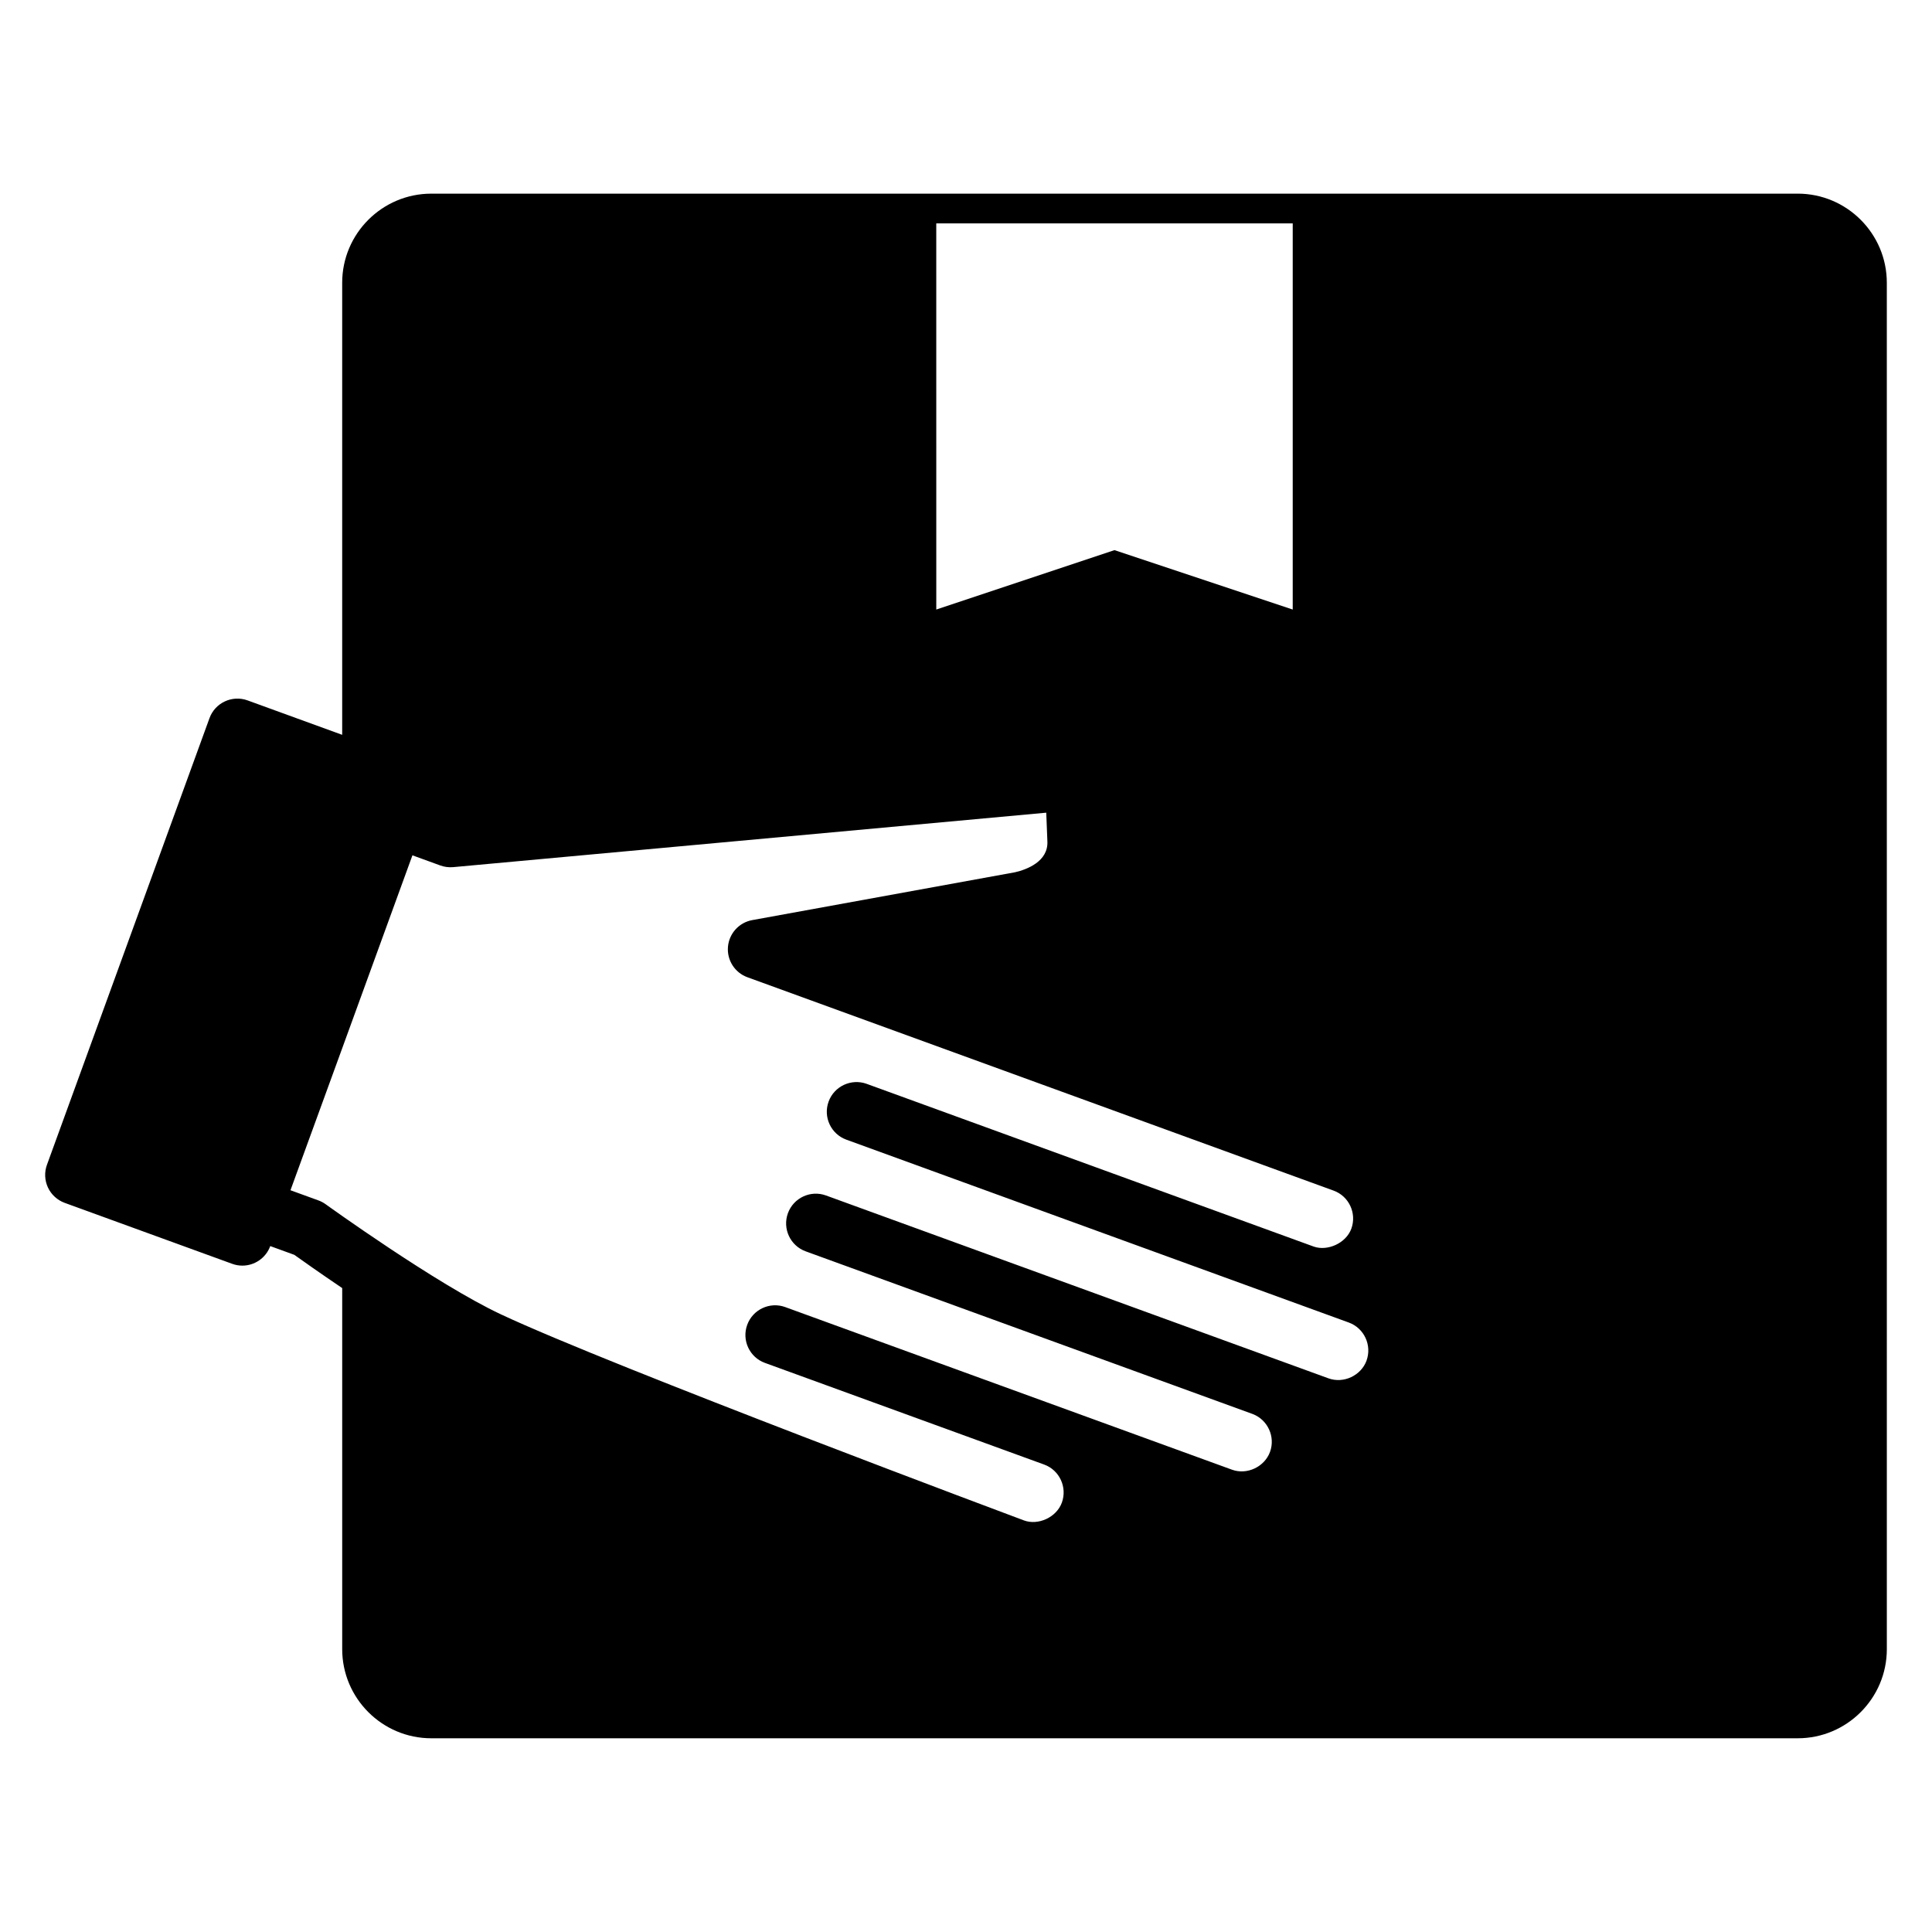
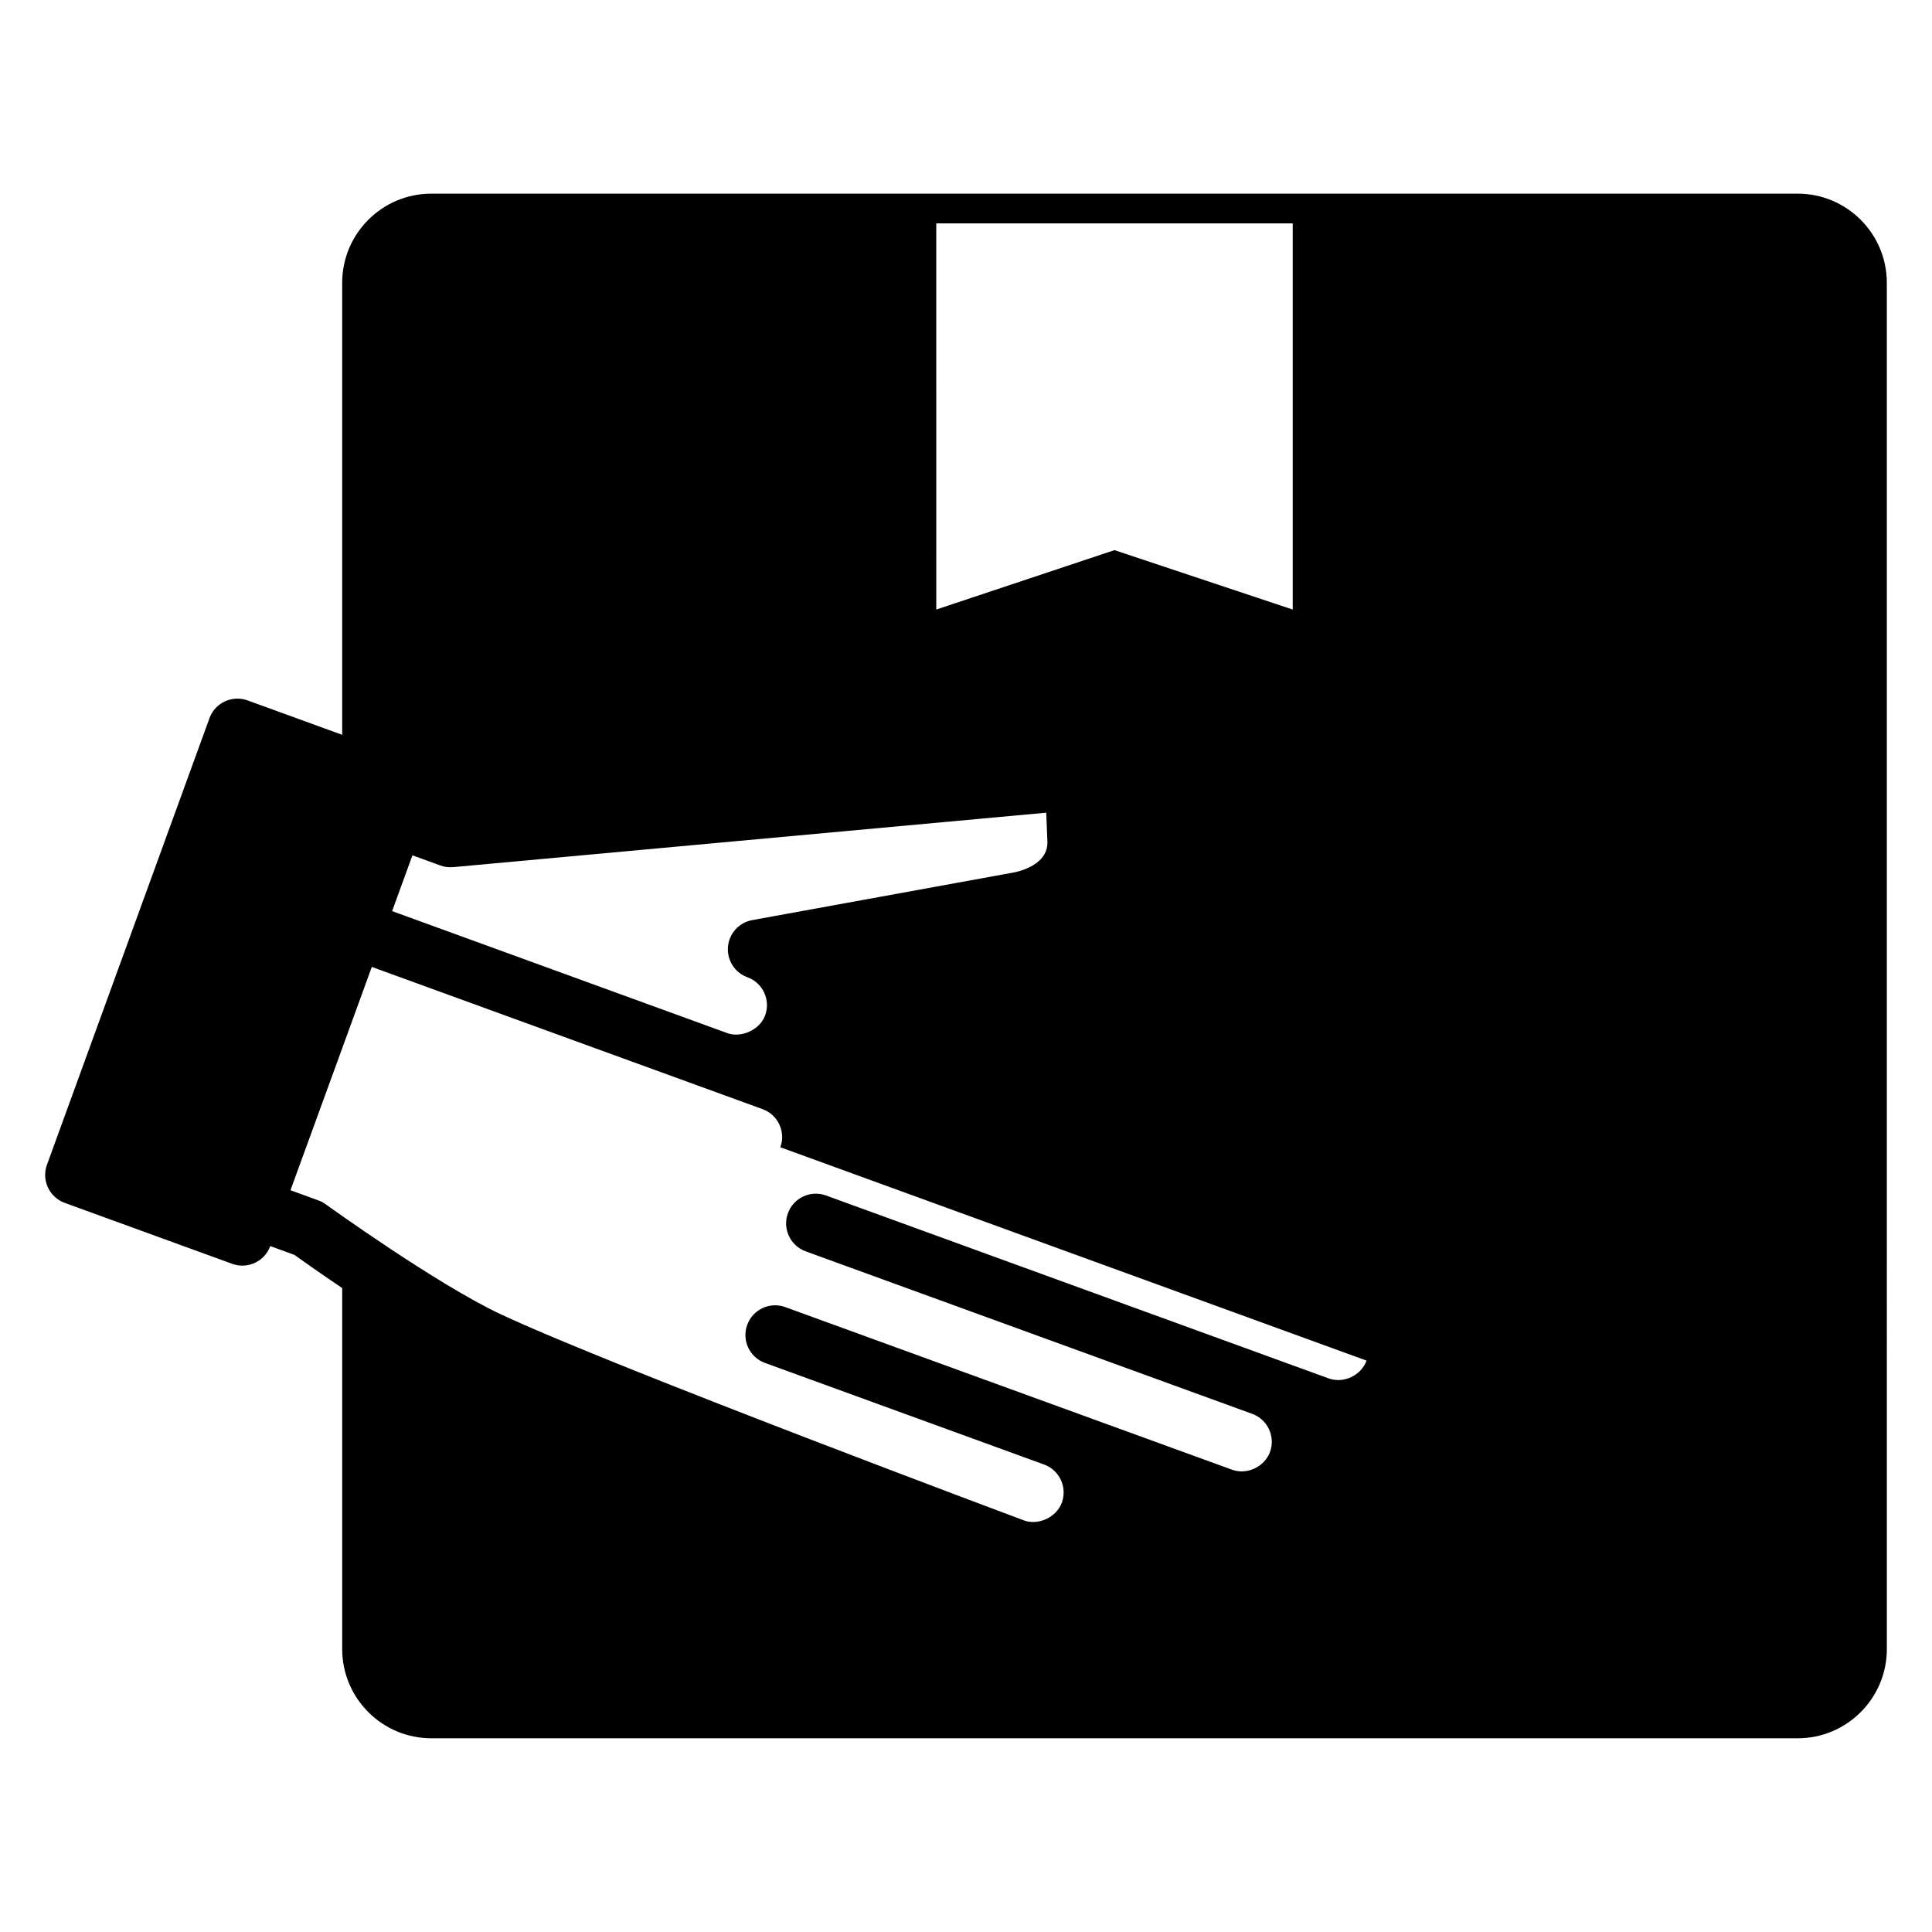
<svg xmlns="http://www.w3.org/2000/svg" fill="#000000" width="800px" height="800px" version="1.1" viewBox="144 144 512 512">
-   <path d="m620.41 195.32h-362.11c-13.02 0-23.617 10.598-23.617 23.617v119.8l-25.078-9.125c-4.07-1.48-8.605 0.621-10.086 4.707l-43.074 118.36c-0.715 1.961-0.621 4.125 0.262 6.023 0.883 1.891 2.481 3.352 4.441 4.07l44.383 16.152c0.891 0.324 1.793 0.48 2.691 0.48 3.211 0 6.234-1.984 7.398-5.18l6.375 2.32c1.93 1.379 6.652 4.731 12.691 8.809v95.691c0 13.02 10.598 23.617 23.617 23.617h362.11c13.02 0 23.617-10.598 23.617-23.617l-0.004-362.11c0-13.02-10.598-23.617-23.617-23.617zm-228.29 7.875h94.465v102.34l-47.23-15.742-47.23 15.742zm114.03 301.38c-1.441 3.938-6.055 6.164-10.094 4.699l-133.16-48.461c-4.07-1.488-8.598 0.613-10.094 4.707-1.48 4.086 0.621 8.605 4.707 10.094l118.5 43.129c3.977 1.535 6.016 6.031 4.559 10.027-1.441 3.938-6.07 6.18-10.094 4.707l-117.55-42.785-0.82-0.301c-4.07-1.488-8.605 0.621-10.086 4.707-1.488 4.086 0.621 8.605 4.707 10.086l73.973 26.93c4.078 1.48 6.188 6.008 4.707 10.094-1.441 3.938-6.281 6.094-10.027 4.723-1.086-0.402-108.94-40.699-138.61-54.609-17.129-8.023-46.176-28.984-46.469-29.191-0.59-0.426-1.234-0.77-1.922-1.016l-7.398-2.691 13.695-37.582 18.625-51.176 7.391 2.691c1.086 0.395 2.25 0.543 3.418 0.441l157.16-14.43 0.301 7.551c0.293 5.375-5.457 7.519-8.559 8.234l-69.66 12.684c-3.496 0.637-6.133 3.543-6.43 7.078-0.301 3.543 1.812 6.848 5.156 8.062l155.34 56.543c4.078 1.48 6.188 6.008 4.707 10.086-1.434 3.914-6.359 6-9.926 4.762l-118.52-43.141c-4.078-1.473-8.598 0.621-10.086 4.707-1.488 4.086 0.621 8.605 4.707 10.086l133.15 48.461c4.066 1.48 6.184 6.016 4.695 10.094z" />
+   <path d="m620.41 195.32h-362.11c-13.02 0-23.617 10.598-23.617 23.617v119.8l-25.078-9.125c-4.07-1.48-8.605 0.621-10.086 4.707l-43.074 118.36c-0.715 1.961-0.621 4.125 0.262 6.023 0.883 1.891 2.481 3.352 4.441 4.07l44.383 16.152c0.891 0.324 1.793 0.48 2.691 0.48 3.211 0 6.234-1.984 7.398-5.18l6.375 2.32c1.93 1.379 6.652 4.731 12.691 8.809v95.691c0 13.02 10.598 23.617 23.617 23.617h362.11c13.02 0 23.617-10.598 23.617-23.617l-0.004-362.11c0-13.02-10.598-23.617-23.617-23.617zm-228.29 7.875h94.465v102.34l-47.23-15.742-47.23 15.742zm114.03 301.38c-1.441 3.938-6.055 6.164-10.094 4.699l-133.16-48.461c-4.07-1.488-8.598 0.613-10.094 4.707-1.48 4.086 0.621 8.605 4.707 10.094l118.5 43.129c3.977 1.535 6.016 6.031 4.559 10.027-1.441 3.938-6.07 6.18-10.094 4.707l-117.55-42.785-0.82-0.301c-4.07-1.488-8.605 0.621-10.086 4.707-1.488 4.086 0.621 8.605 4.707 10.086l73.973 26.93c4.078 1.48 6.188 6.008 4.707 10.094-1.441 3.938-6.281 6.094-10.027 4.723-1.086-0.402-108.94-40.699-138.61-54.609-17.129-8.023-46.176-28.984-46.469-29.191-0.59-0.426-1.234-0.77-1.922-1.016l-7.398-2.691 13.695-37.582 18.625-51.176 7.391 2.691c1.086 0.395 2.25 0.543 3.418 0.441l157.16-14.43 0.301 7.551c0.293 5.375-5.457 7.519-8.559 8.234l-69.66 12.684c-3.496 0.637-6.133 3.543-6.43 7.078-0.301 3.543 1.812 6.848 5.156 8.062c4.078 1.48 6.188 6.008 4.707 10.086-1.434 3.914-6.359 6-9.926 4.762l-118.52-43.141c-4.078-1.473-8.598 0.621-10.086 4.707-1.488 4.086 0.621 8.605 4.707 10.086l133.15 48.461c4.066 1.48 6.184 6.016 4.695 10.094z" />
</svg>